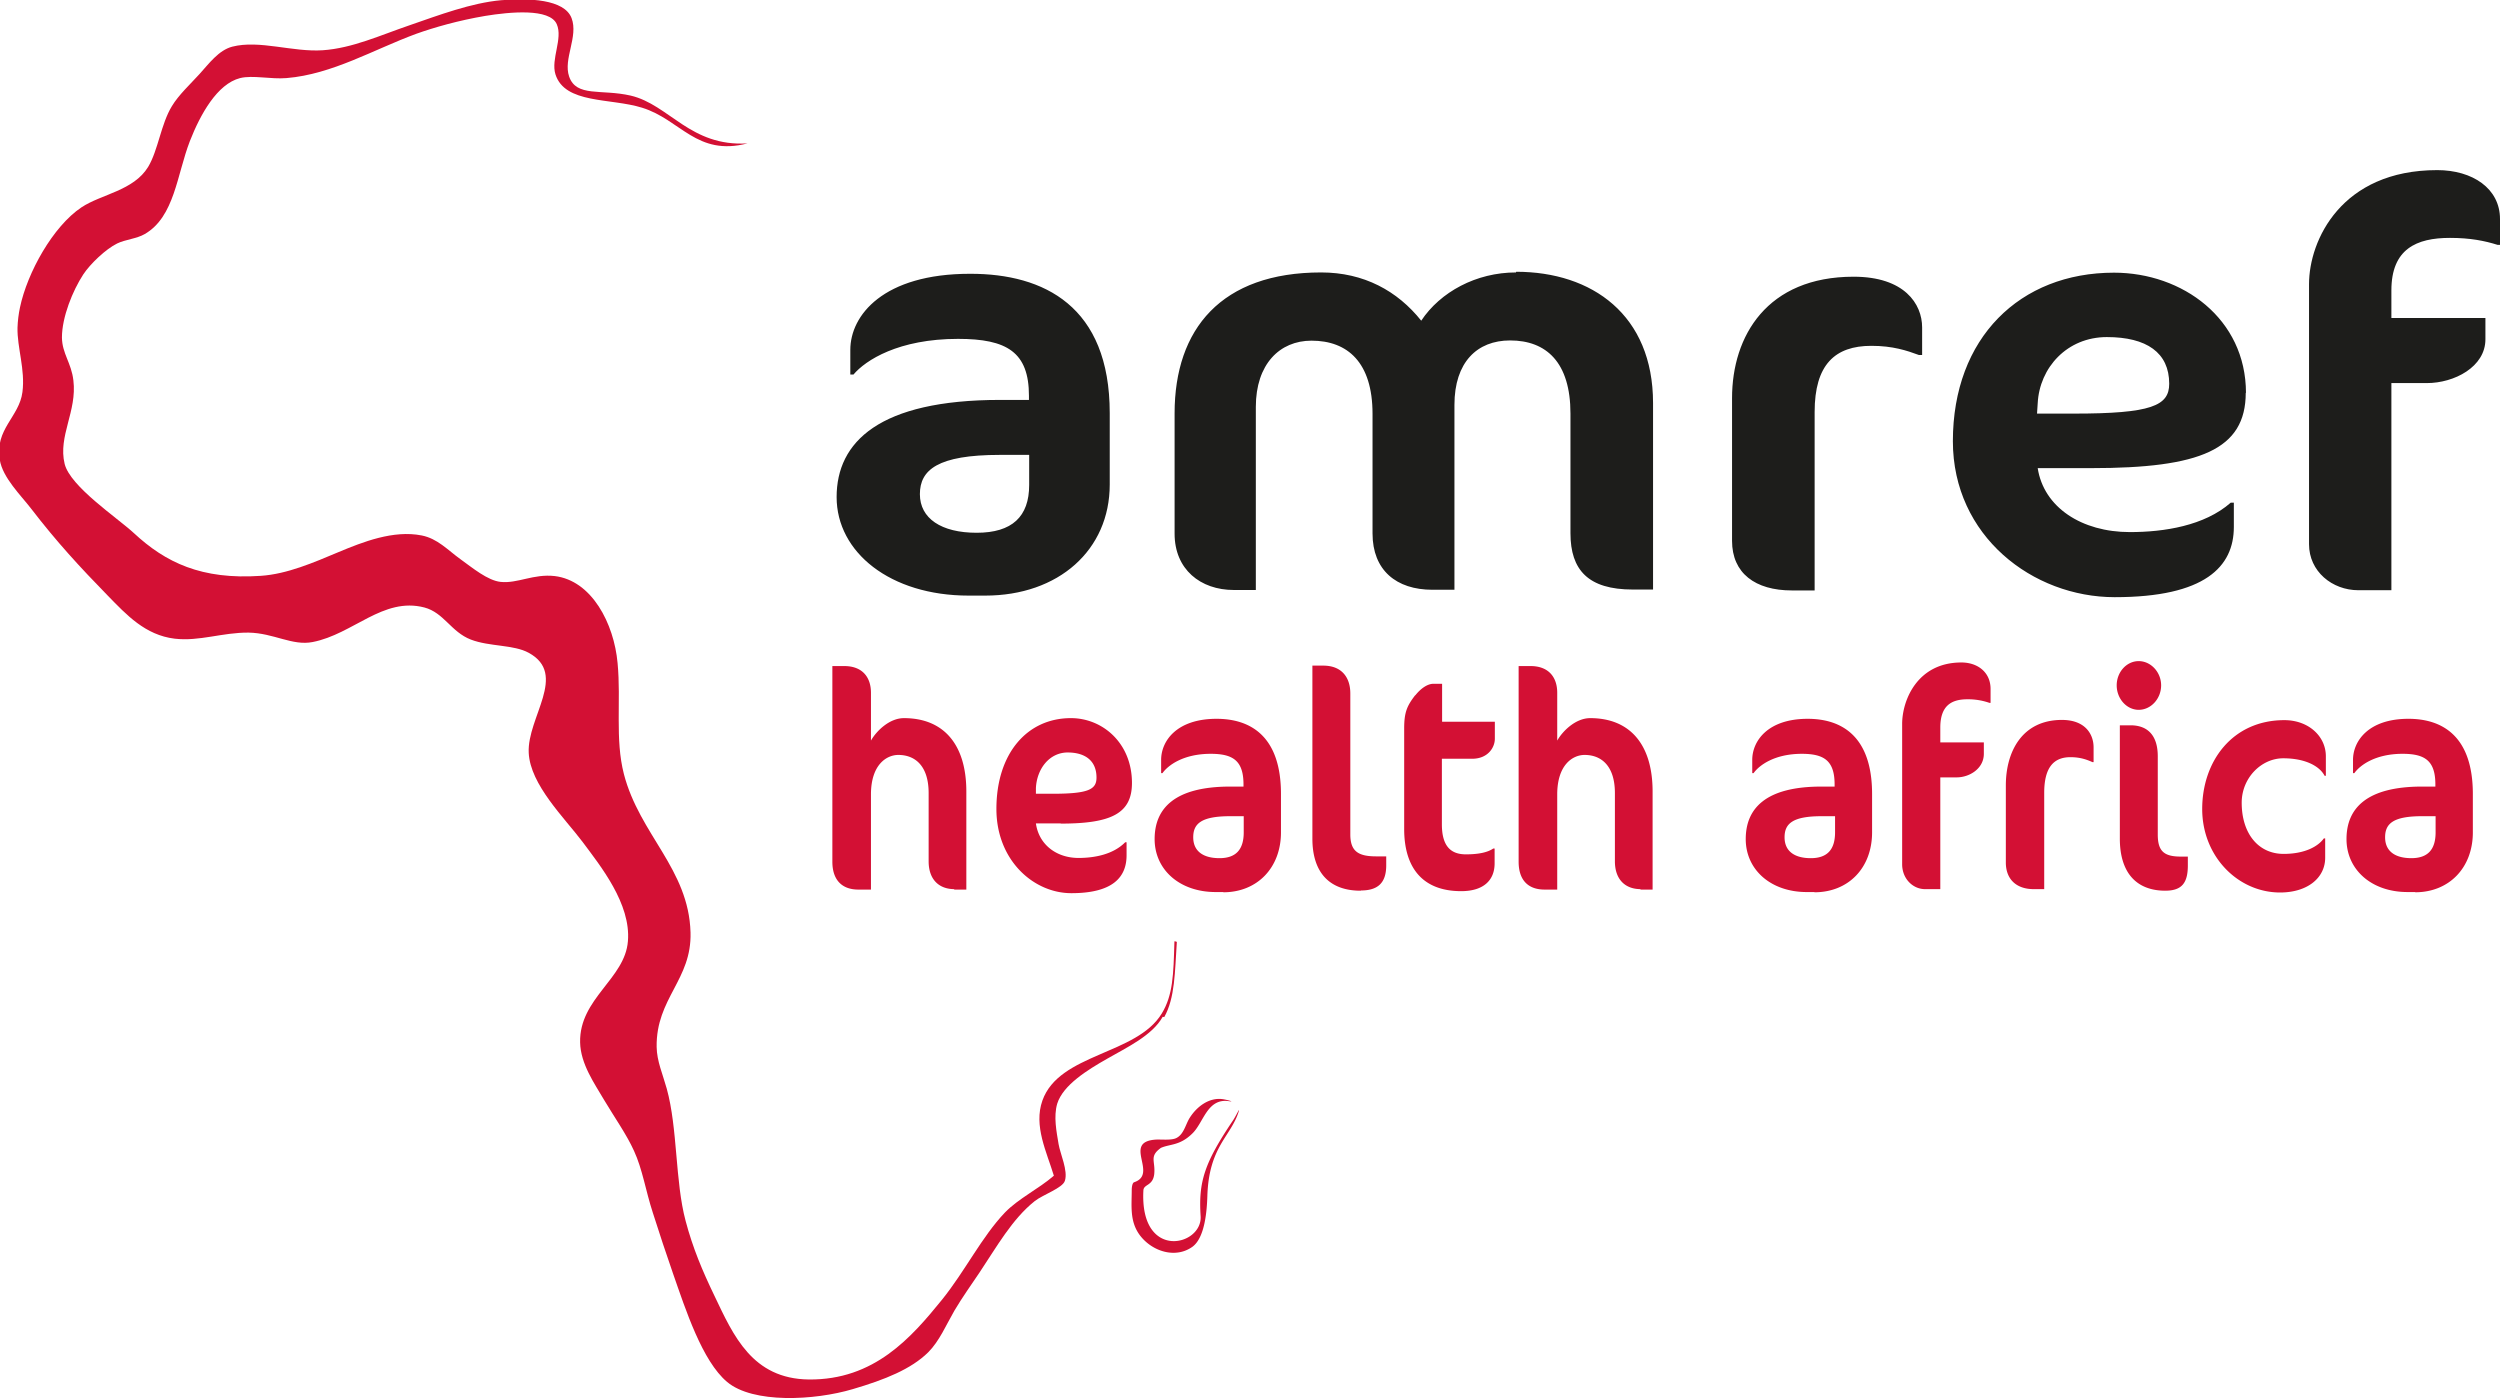
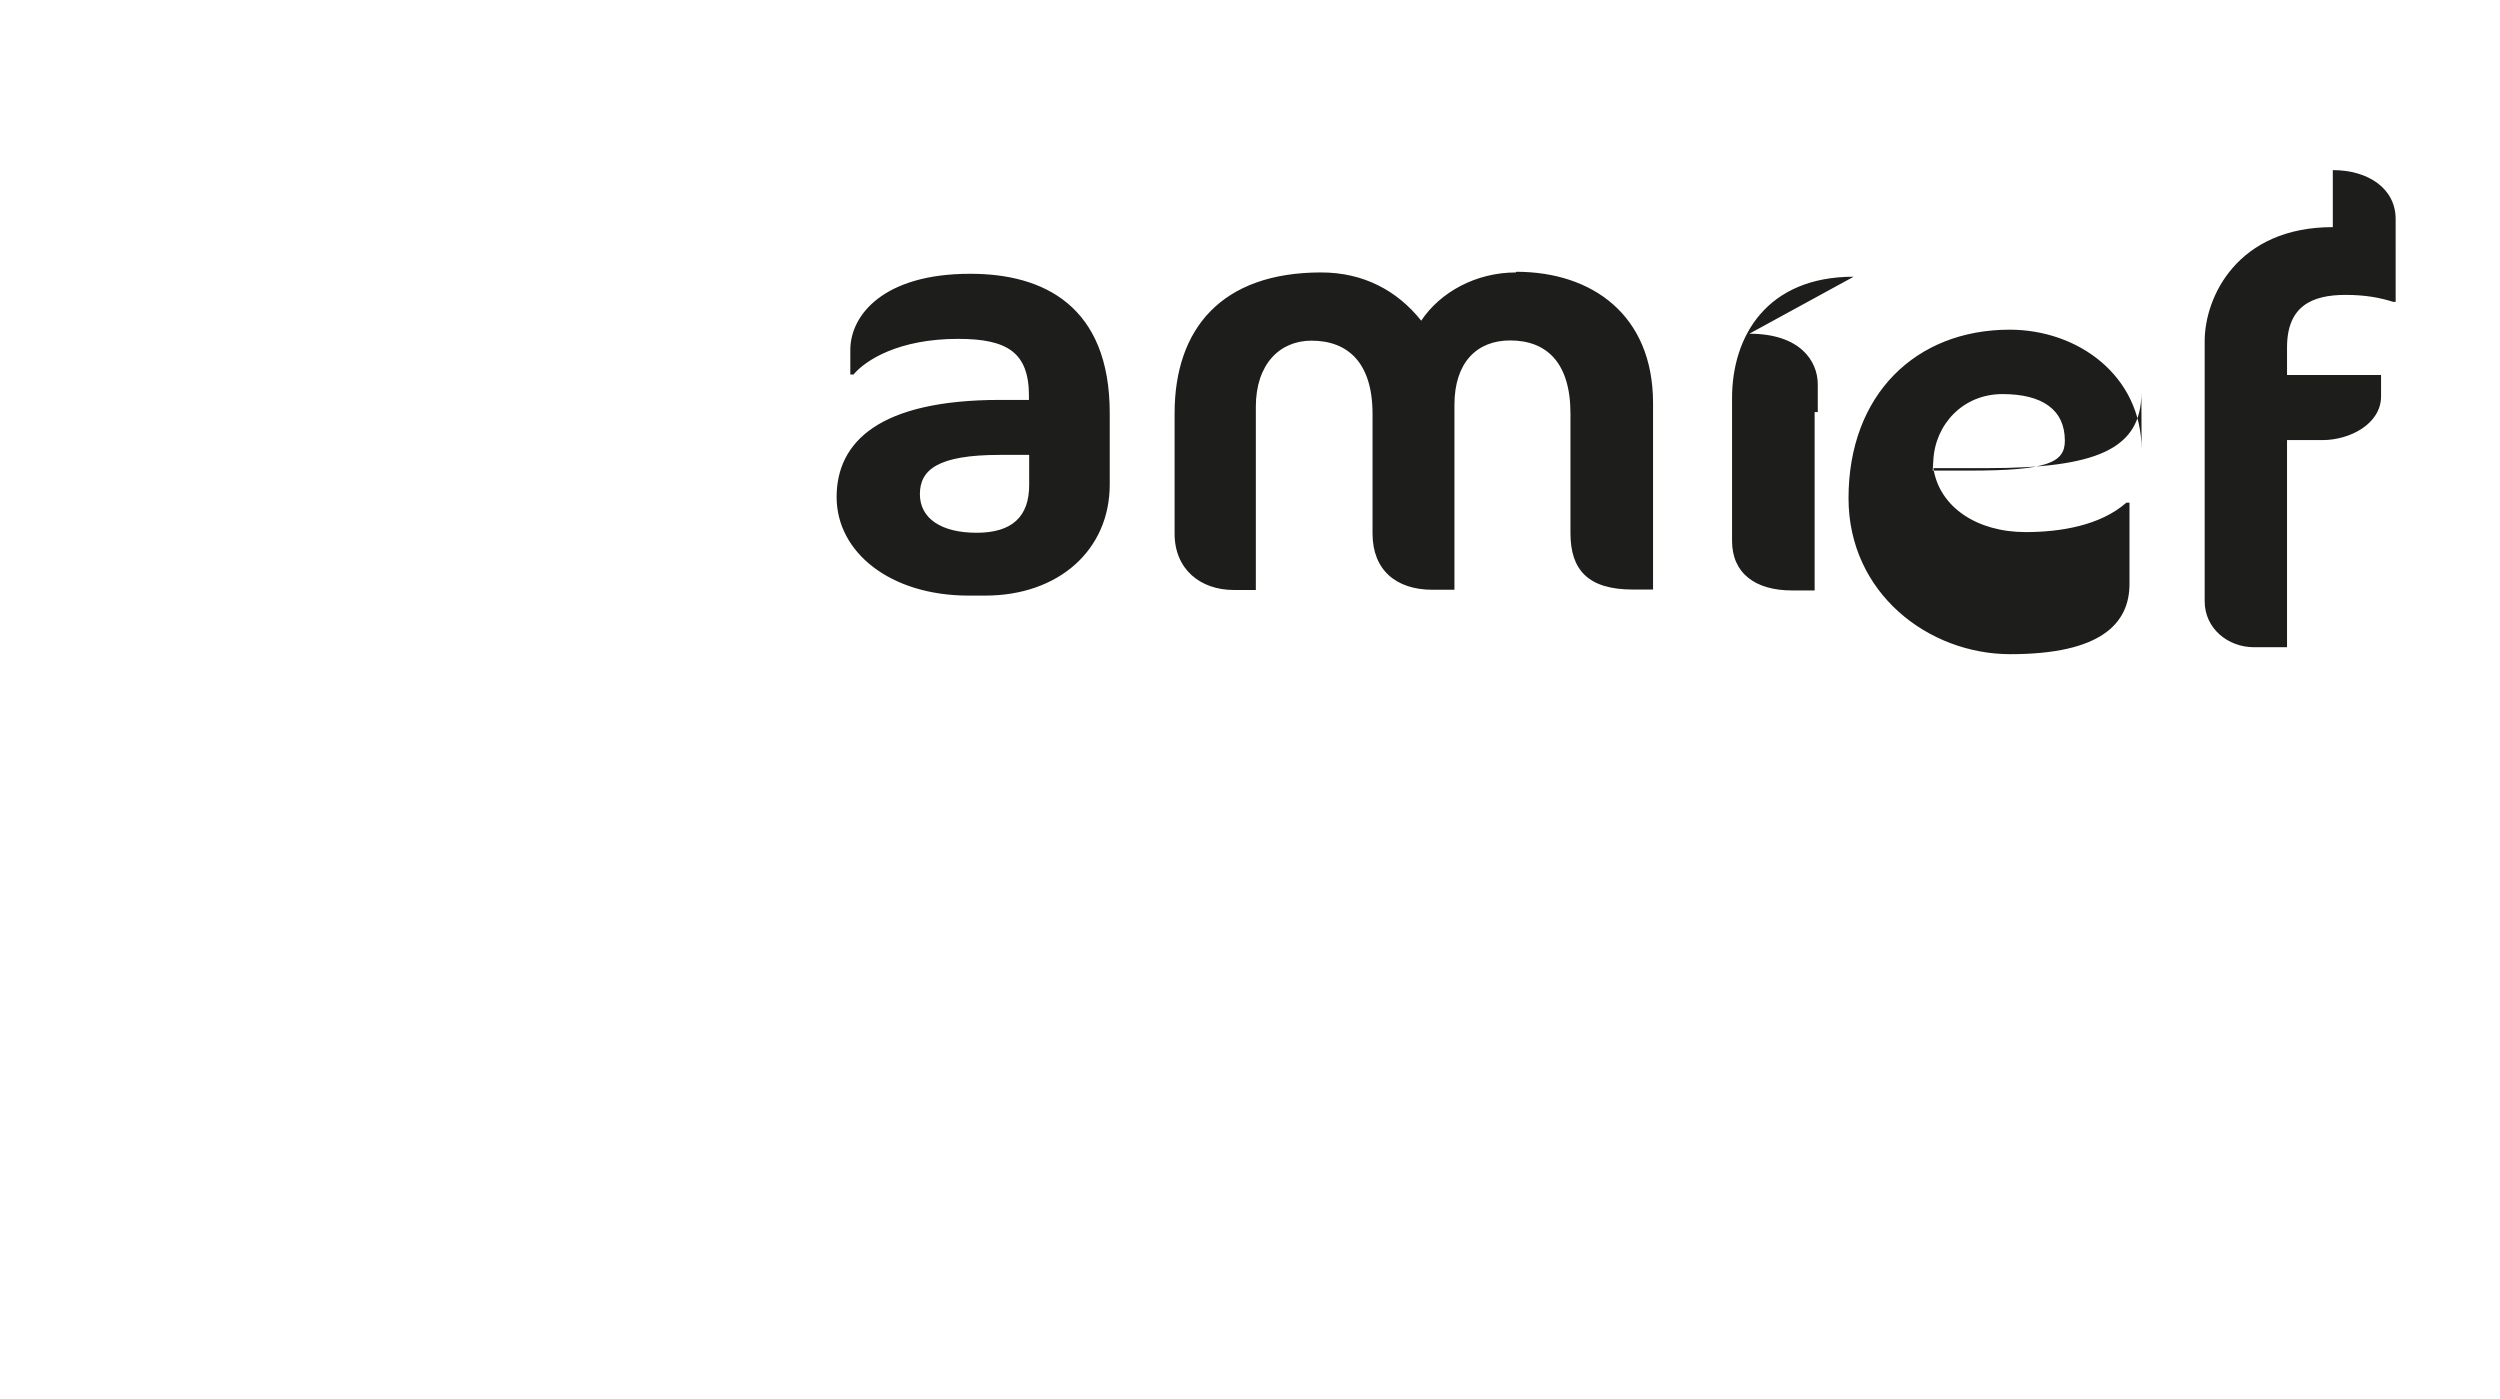
<svg xmlns="http://www.w3.org/2000/svg" data-name="Laag 1" viewBox="0 0 111.4 62.33">
-   <path fill="#d31034" d="M51.88 45.32c.48-.86.47-2 .56-3.35-.07-.01-.12-.08-.11.05-.04 1.39-.06 2.32-.56 3.14-1.12 1.85-4.57 1.77-5.32 3.88-.4 1.13.19 2.29.51 3.35-.68.59-1.57 1.01-2.18 1.64-1.03 1.08-1.77 2.6-2.8 3.88-1.37 1.69-3.02 3.59-5.94 3.56-2.52-.03-3.36-1.96-4.2-3.72-.54-1.12-.97-2.14-1.29-3.35-.47-1.76-.35-4.12-.84-5.89-.18-.65-.44-1.22-.45-1.86-.03-2.17 1.57-2.99 1.51-5.1-.08-2.83-2.27-4.36-2.97-7.06-.4-1.56-.12-3.24-.28-4.94-.16-1.77-1.15-3.68-2.8-3.88-.94-.11-1.66.34-2.41.26-.58-.06-1.26-.63-1.79-1.01-.57-.41-1.02-.92-1.73-1.06-1.26-.25-2.62.29-3.7.74-1.12.47-2.29.98-3.47 1.06-2.64.18-4.24-.59-5.66-1.91-.75-.69-2.83-2.07-3.08-3.08-.3-1.24.56-2.34.39-3.72-.09-.78-.5-1.19-.51-1.91 0-.91.48-2.09.95-2.81.31-.47 1-1.13 1.51-1.38.37-.18.87-.21 1.23-.42 1.33-.77 1.43-2.64 2.01-4.14.47-1.2 1.22-2.55 2.24-2.81.56-.14 1.37.06 2.07 0 2.04-.17 3.87-1.27 5.77-1.97.81-.29 1.9-.6 3.08-.8 1.1-.18 2.88-.35 3.19.37.28.64-.27 1.55-.06 2.23.42 1.33 2.45 1.05 3.86 1.49 1.72.53 2.43 2.18 4.7 1.59-2.55.16-3.49-1.73-5.21-2.13-1.31-.3-2.42.08-2.74-.85-.27-.78.42-1.78.11-2.6-.32-.85-1.92-.9-3.14-.8-1.33.12-2.76.66-4.09 1.12-1.29.44-2.54 1.02-3.86 1.11-1.34.09-2.82-.47-4.03-.16-.61.16-1.04.76-1.46 1.22-.4.44-.93.93-1.23 1.43-.49.8-.61 1.96-1.06 2.71-.65 1.06-2.08 1.21-2.97 1.8-1.27.85-2.41 2.9-2.74 4.46-.06.28-.1.6-.11.9-.02.89.35 1.87.22 2.87-.14 1.11-1.24 1.65-1.01 3.02.13.8.94 1.58 1.4 2.18 1.13 1.47 2.17 2.6 3.42 3.88.83.85 1.66 1.75 2.97 1.91 1.11.13 2.12-.28 3.3-.27 1.12.02 1.95.6 2.85.42 1.81-.35 3.14-2.02 4.98-1.54.87.23 1.19 1.09 2.07 1.43.83.32 1.91.22 2.58.59 1.76.96-.08 2.88 0 4.46.07 1.42 1.59 2.89 2.41 3.98.78 1.05 2.15 2.74 2.01 4.41-.13 1.68-2.17 2.55-2.13 4.51.02.96.64 1.83 1.06 2.55.47.79 1.01 1.55 1.34 2.28.38.82.52 1.78.84 2.76.29.91.6 1.85.9 2.71.56 1.6 1.3 3.9 2.41 4.83 1.15.97 3.89.83 5.6.32 1.43-.42 2.6-.89 3.36-1.64.5-.5.8-1.22 1.17-1.86.35-.59.75-1.15 1.12-1.7.75-1.12 1.45-2.38 2.46-3.18.37-.29 1.24-.58 1.34-.9.15-.45-.21-1.21-.28-1.64-.09-.55-.23-1.22-.06-1.8.26-.83 1.34-1.5 2.24-2.01.85-.49 1.99-1.02 2.46-1.86" />
-   <path fill="#1d1d1b" d="M45.86 21.61c0 1.41-.76 2.13-2.34 2.13s-2.53-.64-2.53-1.72.79-1.75 3.56-1.75h1.31v1.33Zm-2.64-9.41c-3.86 0-5.33 1.85-5.33 3.39v1.1h.14c.54-.64 2.01-1.59 4.66-1.59 2.18 0 3.16.59 3.16 2.54v.18h-1.28c-5.39 0-7.29 1.87-7.29 4.33s2.39 4.39 5.88 4.39h.74c3.27 0 5.55-2.03 5.55-4.95v-3.18c0-4.77-2.94-6.21-6.2-6.21m24.3-.06c-1.77 0-3.37.87-4.22 2.15-1.06-1.33-2.56-2.15-4.46-2.15-4.44 0-6.53 2.51-6.53 6.28v5.36c0 1.59 1.15 2.51 2.64 2.51h.98v-8.16c0-1.9 1.06-2.95 2.48-2.95 1.61 0 2.72.97 2.72 3.26v5.33c0 1.64 1.06 2.51 2.67 2.51h.98v-8.24c0-1.9 1.01-2.87 2.48-2.87 1.61 0 2.69.97 2.69 3.26v5.33c0 1.64.79 2.51 2.78 2.51h.9v-8.31c0-3.93-2.72-5.85-6.1-5.85m15.04.22c-3.86 0-5.42 2.64-5.42 5.41v6.36c0 1.44 1.03 2.21 2.67 2.21h1.01v-7.95c0-2.11.9-2.95 2.53-2.95.95 0 1.58.21 2.12.41h.14v-1.23c0-1.05-.79-2.26-3.05-2.26m8.17 6.1.03-.46c.08-1.59 1.31-2.95 3.08-2.95s2.78.69 2.78 2.08c0 .98-.79 1.33-4.25 1.33h-1.64Zm9.31-.92c0-3.31-2.83-5.36-5.88-5.36-4.19 0-7.18 2.9-7.18 7.51 0 4.23 3.56 6.95 7.21 6.95 4.03 0 5.31-1.36 5.31-3.13V22.4h-.14c-1.17 1.03-2.97 1.31-4.49 1.31-2.15 0-3.84-1.1-4.11-2.85h2.39c4.84 0 6.88-.82 6.88-3.36Zm8.52-9.93c-4.27 0-5.71 3.13-5.71 5.08v11.59c0 1.21 1.03 2.05 2.2 2.05h1.47v-9.23h1.58c1.22 0 2.61-.72 2.61-1.95v-.95h-4.19v-1.23c0-1.85 1.12-2.34 2.61-2.34.9 0 1.55.13 2.12.31h.11V9.76c0-1.36-1.22-2.18-2.8-2.18" />
-   <path fill="#d31034" d="M42.53 39.62c-.7 0-1.15-.44-1.15-1.24v-3.04c0-1.22-.61-1.7-1.35-1.7-.53 0-1.22.44-1.22 1.76v4.24h-.56c-.79 0-1.16-.49-1.16-1.24v-8.72h.53c.81 0 1.19.5 1.19 1.19V33c.25-.44.83-1 1.47-1 1.75 0 2.78 1.15 2.78 3.27v4.37h-.55Zm5.05-6.09c-.82 0-1.38.73-1.42 1.59v.25h.74c1.6 0 1.96-.19 1.96-.72 0-.75-.5-1.12-1.29-1.12m-.3 3.16h-1.11c.13.94.91 1.54 1.9 1.54.7 0 1.54-.15 2.08-.7h.06v.58c0 .96-.59 1.69-2.46 1.69-1.69 0-3.34-1.47-3.34-3.75 0-2.49 1.38-4.05 3.32-4.05 1.41 0 2.72 1.11 2.72 2.89 0 1.37-.94 1.81-3.18 1.81m8.17-.33h-.61c-1.29 0-1.65.33-1.65.94s.43.93 1.17.93 1.08-.39 1.08-1.15v-.72Zm-.92 3.38h-.34c-1.61 0-2.72-1-2.72-2.36s.88-2.34 3.37-2.34h.59v-.09c0-1.05-.45-1.37-1.46-1.37-1.22 0-1.9.51-2.15.86h-.06v-.59c0-.83.68-1.83 2.47-1.83 1.51 0 2.87.77 2.87 3.35v1.71c0 1.58-1.06 2.67-2.57 2.67m6.12-.07c-1.4 0-2.15-.82-2.15-2.32v-7.71h.48c.84 0 1.21.54 1.21 1.24v6.28c0 .75.35.98 1.15.98h.45v.4c0 .8-.39 1.12-1.13 1.12Zm2.44-8.71c.23-.29.53-.51.8-.51h.39v1.69h2.35v.76c0 .39-.31.89-1.01.89h-1.35v2.92c0 .97.39 1.34 1.07 1.34.54 0 .96-.08 1.22-.26h.06v.66c0 .76-.5 1.24-1.49 1.24-1.71 0-2.54-1.03-2.54-2.77v-4.48c0-.73.13-1.01.49-1.48Zm10.04 8.64c-.7 0-1.15-.44-1.15-1.24v-3.04c0-1.22-.61-1.7-1.35-1.7-.53 0-1.22.44-1.22 1.76v4.24h-.56c-.8 0-1.16-.49-1.16-1.24v-8.72h.53c.81 0 1.19.5 1.19 1.19V33c.25-.44.83-1 1.47-1 1.75 0 2.78 1.15 2.78 3.27v4.37h-.55Zm8.66-3.25h-.6c-1.29 0-1.65.33-1.65.94s.43.93 1.17.93 1.08-.39 1.08-1.15v-.72Zm-.92 3.38h-.34c-1.61 0-2.72-1-2.72-2.36s.88-2.34 3.37-2.34h.59v-.09c0-1.05-.45-1.37-1.46-1.37-1.22 0-1.9.51-2.15.86h-.06v-.59c0-.83.68-1.83 2.47-1.83 1.51 0 2.87.77 2.87 3.35v1.71c0 1.58-1.05 2.67-2.57 2.67Zm7.8-8.43a2.9 2.9 0 0 0-.98-.16c-.69 0-1.21.26-1.21 1.26v.66h1.94v.51c0 .66-.64 1.05-1.21 1.05h-.73v4.98h-.68c-.54 0-1.02-.46-1.02-1.11v-6.25c0-1.05.67-2.74 2.64-2.74.73 0 1.3.44 1.3 1.18v.62h-.05Zm4.59 2.64c-.25-.11-.54-.22-.98-.22-.75 0-1.17.46-1.17 1.59v4.29h-.47c-.75 0-1.24-.42-1.24-1.19V35c0-1.5.72-2.92 2.5-2.92 1.05 0 1.41.65 1.41 1.22v.66h-.06Zm3.25 5.73c-1.31 0-2.03-.82-2.03-2.32v-5.05h.48c.75 0 1.21.44 1.21 1.38v3.49c0 .75.29.98 1.03.98h.31v.4c0 .8-.29 1.12-1.01 1.12m-1.18-8.06c-.54 0-.98-.5-.98-1.09s.44-1.08.98-1.08 1 .49 1 1.08-.45 1.09-1 1.09Zm8.28 2.93c-.23-.43-.87-.77-1.84-.77s-1.85.87-1.85 1.98c0 1.36.73 2.28 1.87 2.28.97 0 1.55-.35 1.79-.69h.06v.86c0 .9-.79 1.55-2.01 1.55-1.86 0-3.47-1.59-3.47-3.72s1.35-3.96 3.66-3.96c1.08 0 1.85.72 1.85 1.61v.87h-.06Zm4.96 1.81h-.61c-1.29 0-1.65.33-1.65.94s.43.93 1.17.93 1.08-.39 1.08-1.15v-.72Zm-.92 3.38h-.34c-1.61 0-2.72-1-2.72-2.36s.88-2.34 3.37-2.34h.59v-.09c0-1.05-.45-1.37-1.46-1.37-1.22 0-1.9.51-2.15.86h-.06v-.59c0-.83.68-1.83 2.47-1.83 1.51 0 2.87.77 2.87 3.35v1.71c0 1.58-1.06 2.67-2.57 2.67Zm-53.13 9.23c-.63-.09-1.17.35-1.47.82-.19.29-.26.74-.6.91-.21.11-.66.06-.9.07-1.54.09.11 1.53-.98 1.9-.1.03-.11.29-.11.34 0 .71-.1 1.4.36 2.02.54.72 1.58 1.06 2.34.52.57-.41.65-1.64.67-2.27.07-2.21 1.05-2.64 1.4-3.77.06-.2-.13.22-.26.41-1.28 1.9-1.54 2.74-1.44 4.27.08 1.33-2.72 1.99-2.55-1.16.02-.28.41-.19.48-.7.07-.6-.24-.8.3-1.19.41-.18.84-.09 1.4-.64.51-.49.66-1.59 1.64-1.44.27.04-.08-.06-.28-.09" />
+   <path fill="#1d1d1b" d="M45.86 21.61c0 1.41-.76 2.13-2.34 2.13s-2.53-.64-2.53-1.72.79-1.75 3.56-1.75h1.31v1.33Zm-2.64-9.41c-3.86 0-5.33 1.85-5.33 3.39v1.1h.14c.54-.64 2.01-1.59 4.66-1.59 2.18 0 3.16.59 3.16 2.54v.18h-1.28c-5.39 0-7.29 1.87-7.29 4.33s2.39 4.39 5.88 4.39h.74c3.27 0 5.55-2.03 5.55-4.95v-3.18c0-4.77-2.94-6.21-6.2-6.21m24.3-.06c-1.77 0-3.37.87-4.22 2.15-1.06-1.33-2.56-2.15-4.46-2.15-4.44 0-6.53 2.51-6.53 6.28v5.36c0 1.59 1.15 2.51 2.64 2.51h.98v-8.16c0-1.9 1.06-2.95 2.48-2.95 1.61 0 2.72.97 2.72 3.26v5.33c0 1.64 1.06 2.51 2.67 2.51h.98v-8.24c0-1.9 1.01-2.87 2.48-2.87 1.61 0 2.69.97 2.69 3.26v5.33c0 1.64.79 2.51 2.78 2.51h.9v-8.31c0-3.93-2.72-5.85-6.1-5.85m15.04.22c-3.86 0-5.42 2.64-5.42 5.41v6.36c0 1.44 1.03 2.21 2.67 2.21h1.01v-7.95h.14v-1.23c0-1.05-.79-2.26-3.05-2.26m8.17 6.1.03-.46c.08-1.59 1.31-2.95 3.08-2.95s2.78.69 2.78 2.08c0 .98-.79 1.33-4.25 1.33h-1.64Zm9.31-.92c0-3.31-2.83-5.36-5.88-5.36-4.19 0-7.18 2.9-7.18 7.51 0 4.23 3.56 6.95 7.21 6.95 4.03 0 5.31-1.36 5.31-3.13V22.4h-.14c-1.17 1.03-2.97 1.31-4.49 1.31-2.15 0-3.84-1.1-4.11-2.85h2.39c4.84 0 6.88-.82 6.88-3.36Zm8.52-9.93c-4.27 0-5.71 3.13-5.71 5.08v11.59c0 1.21 1.03 2.05 2.2 2.05h1.47v-9.23h1.58c1.22 0 2.61-.72 2.61-1.95v-.95h-4.19v-1.23c0-1.85 1.12-2.34 2.61-2.34.9 0 1.55.13 2.12.31h.11V9.76c0-1.36-1.22-2.18-2.8-2.18" />
</svg>